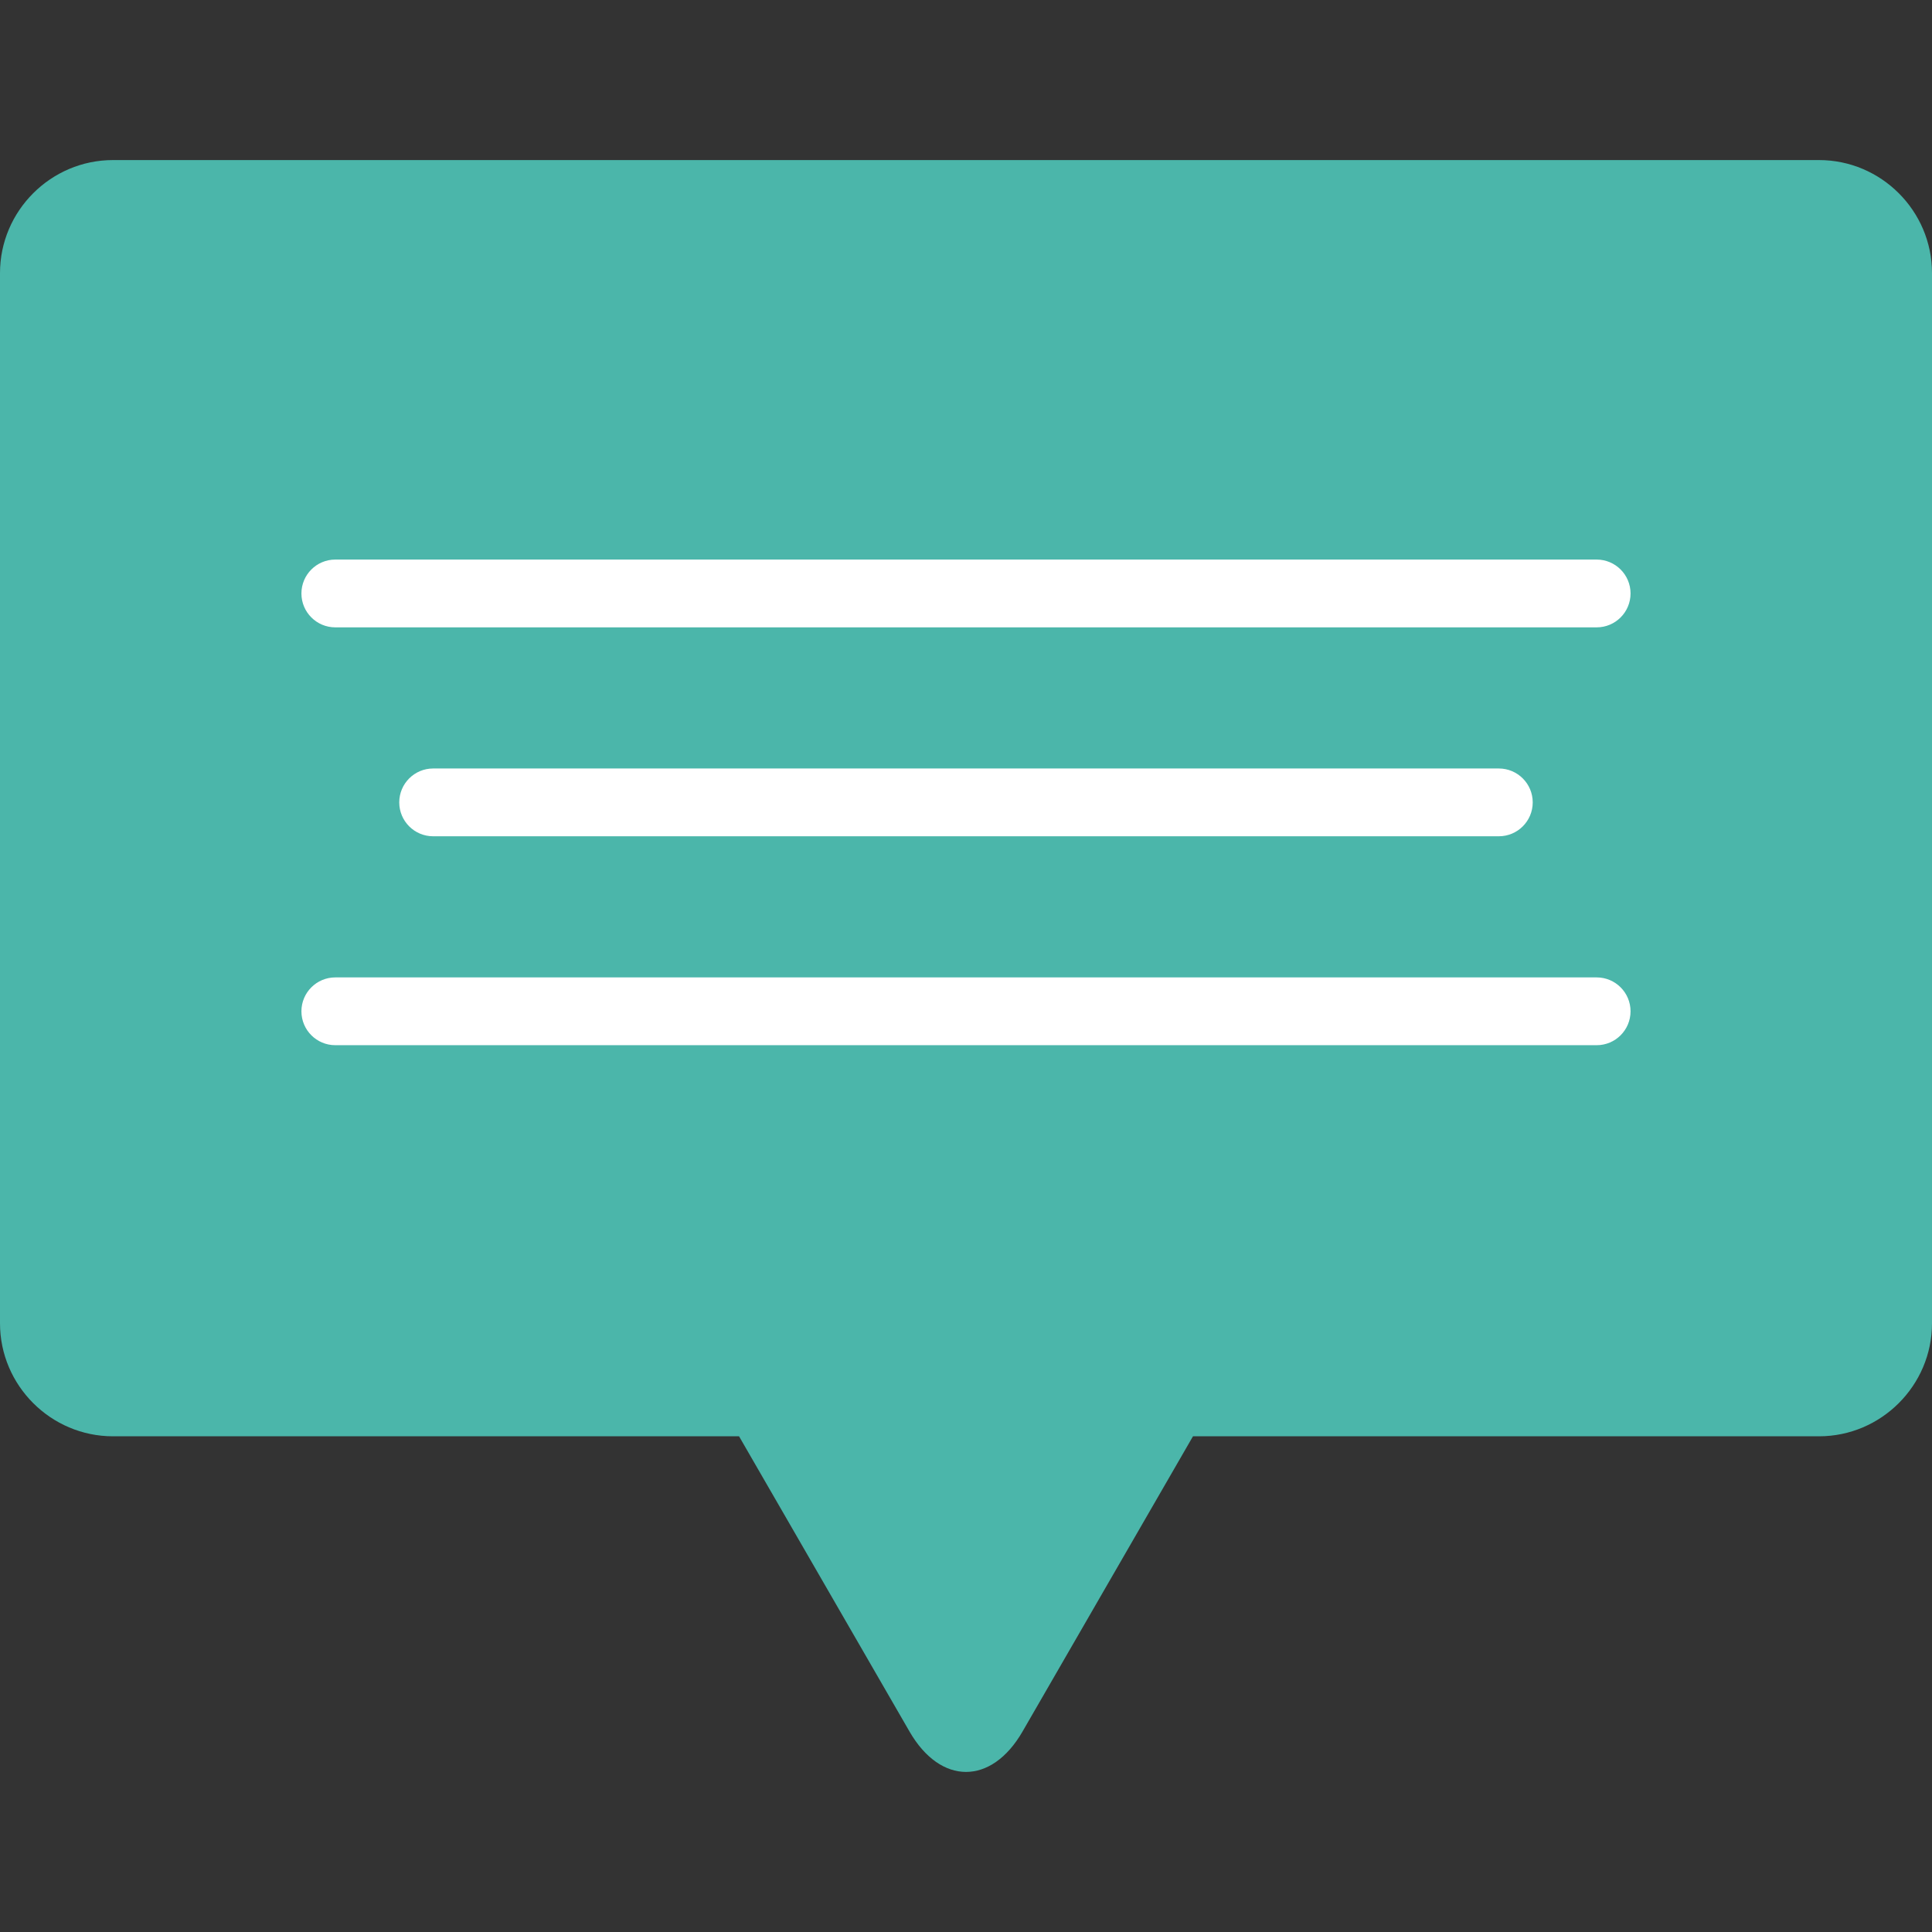
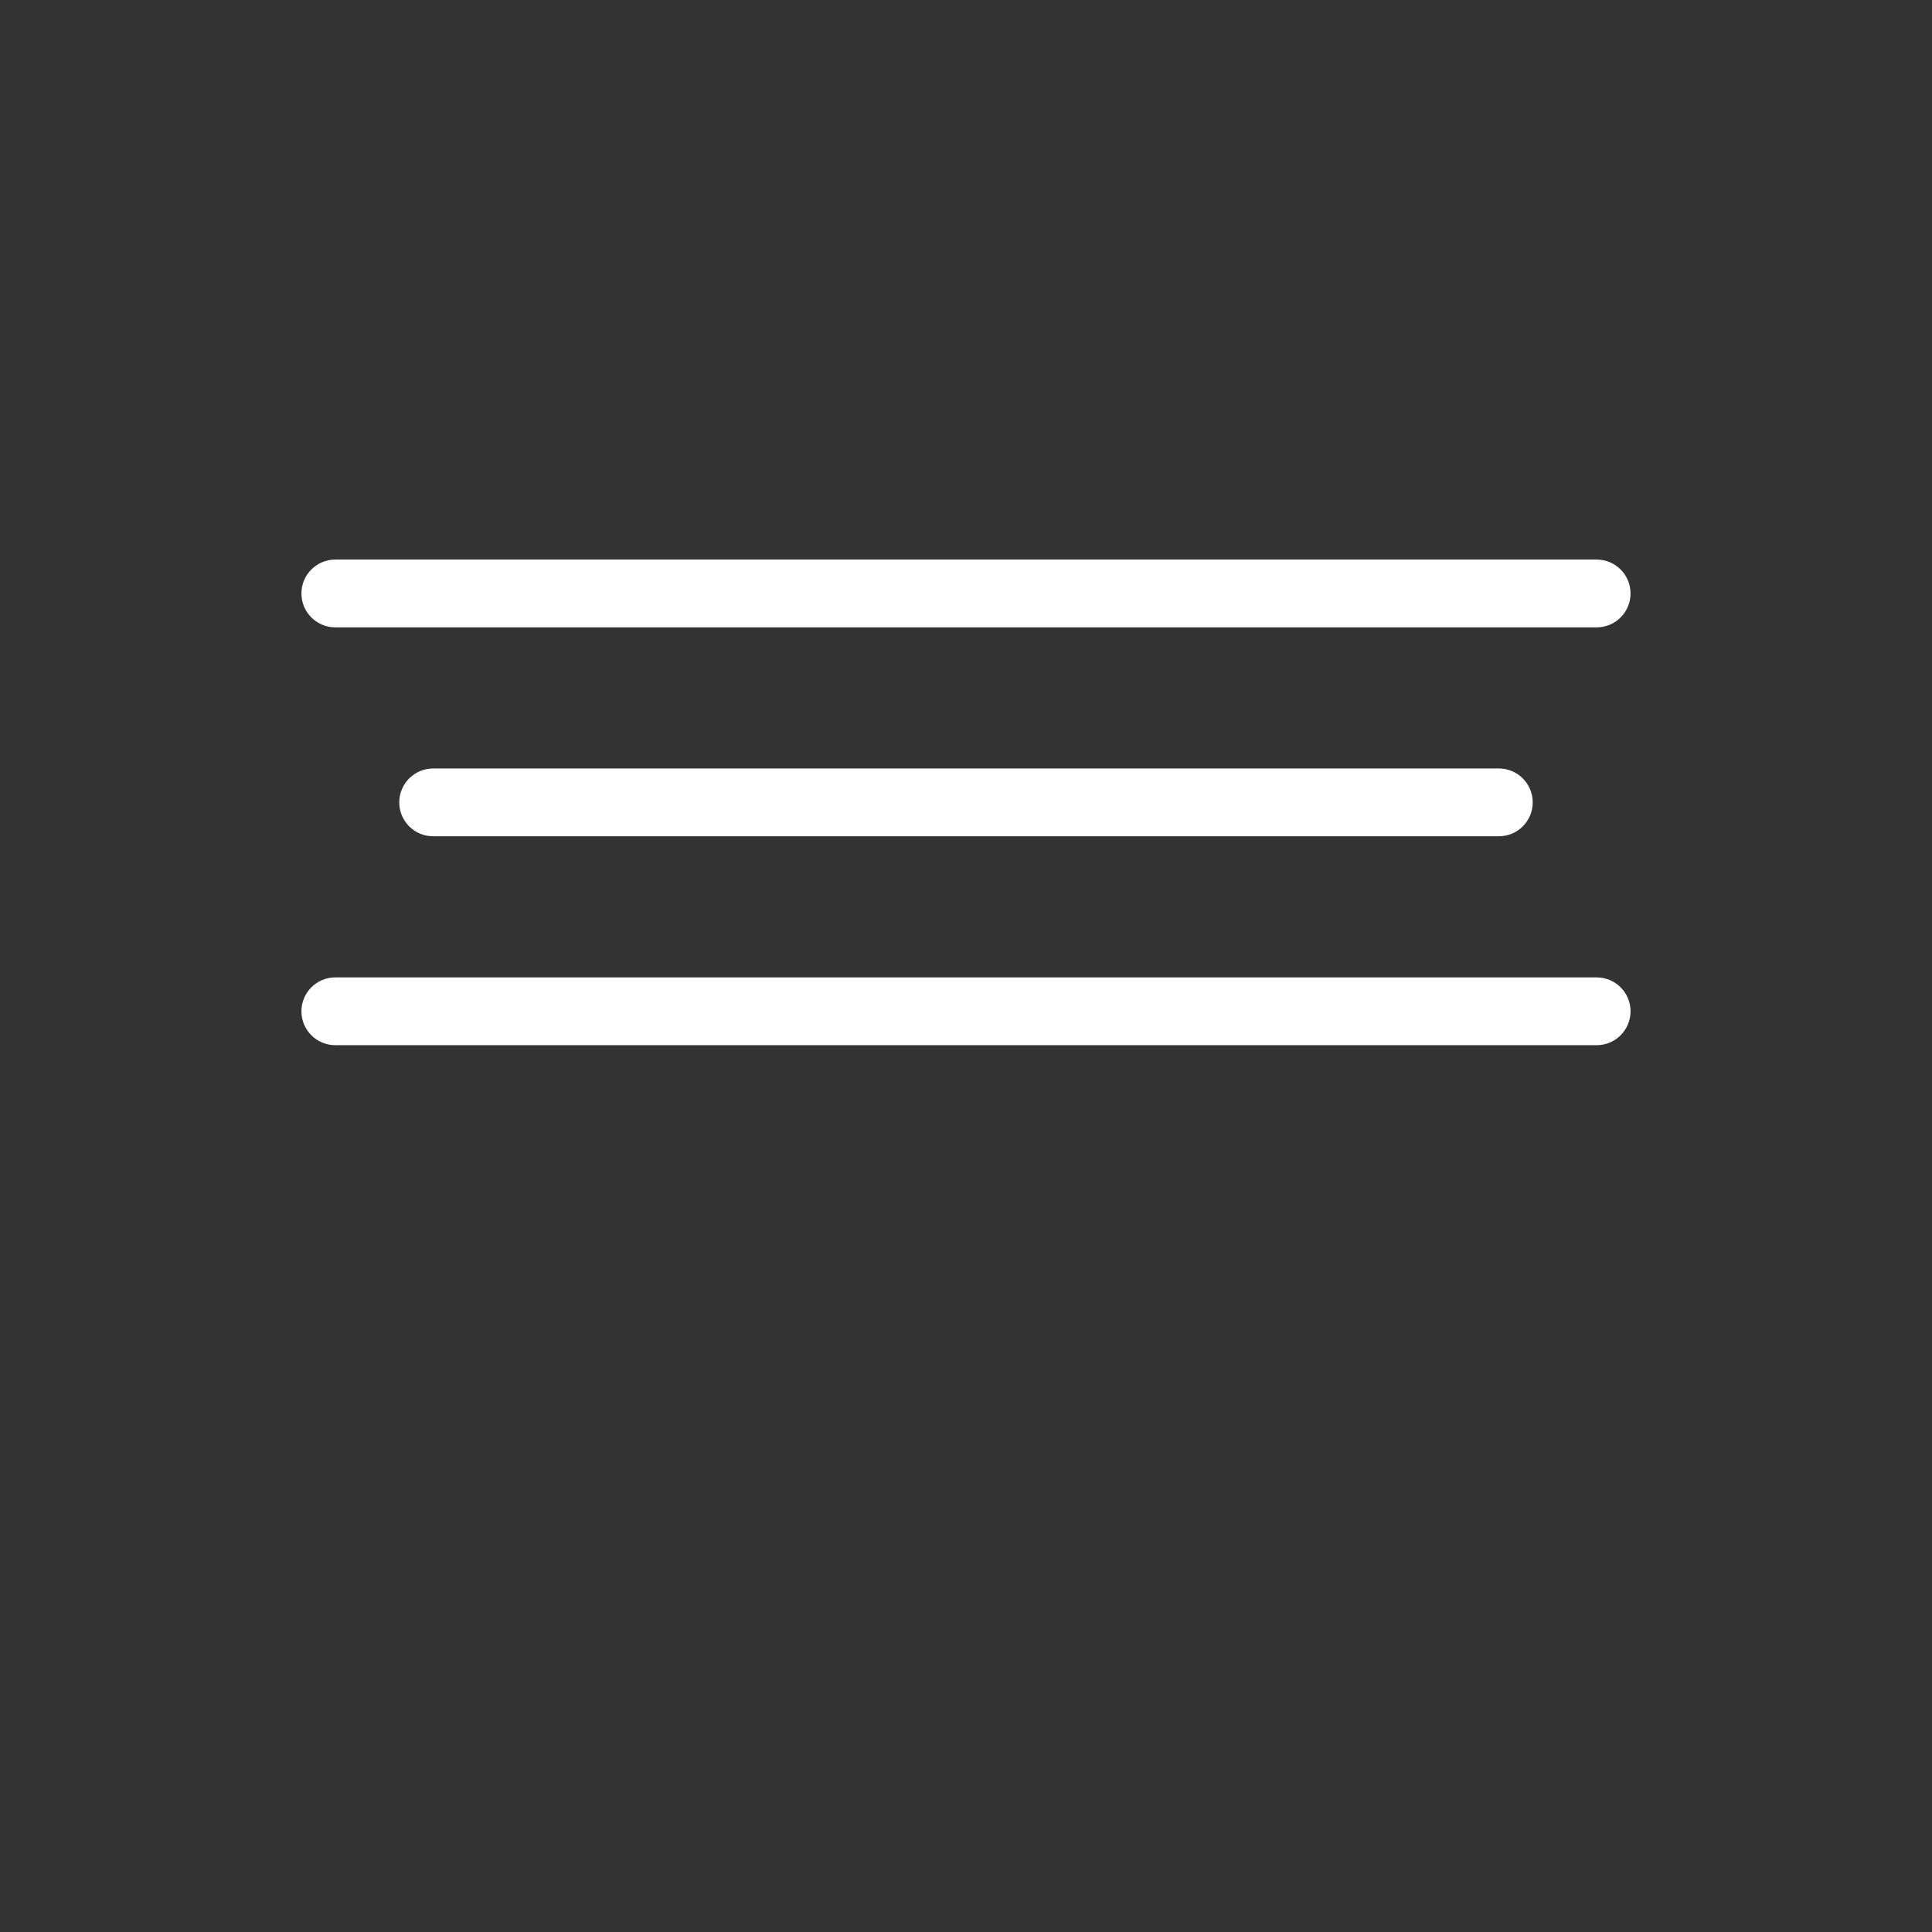
<svg xmlns="http://www.w3.org/2000/svg" height="800px" width="800px" version="1.1" id="Layer_1" viewBox="0 0 512 512" xml:space="preserve">
  <rect x="0" y="0" width="512" height="512" fill="#333333" stroke="none" />
-   <path style="fill:#4BB6AA;" d="M482.059,42.42H29.941C13.473,42.42,0,55.893,0,72.361v278.333c0,16.467,13.473,29.941,29.941,29.941  h165.916l45.178,78.249c8.234,14.261,21.707,14.261,29.941,0l45.178-78.249h165.906c16.467,0,29.941-13.473,29.941-29.941V72.361  C512,55.893,498.527,42.42,482.059,42.42z" />
  <g>
    <path style="fill:#FFFFFF;" d="M423.13,166.256H88.862c-4.962,0-8.982-4.022-8.982-8.982c0-4.961,4.02-8.982,8.982-8.982h334.267   c4.962,0,8.982,4.022,8.982,8.982C432.112,162.235,428.091,166.256,423.13,166.256z" />
    <path style="fill:#FFFFFF;" d="M397.204,221.622H114.788c-4.962,0-8.982-4.022-8.982-8.982s4.02-8.982,8.982-8.982h282.417   c4.962,0,8.982,4.022,8.982,8.982C406.186,217.602,402.166,221.622,397.204,221.622z" />
    <path style="fill:#FFFFFF;" d="M423.13,276.988H88.862c-4.962,0-8.982-4.022-8.982-8.982s4.02-8.982,8.982-8.982h334.267   c4.962,0,8.982,4.022,8.982,8.982S428.091,276.988,423.13,276.988z" />
  </g>
</svg>